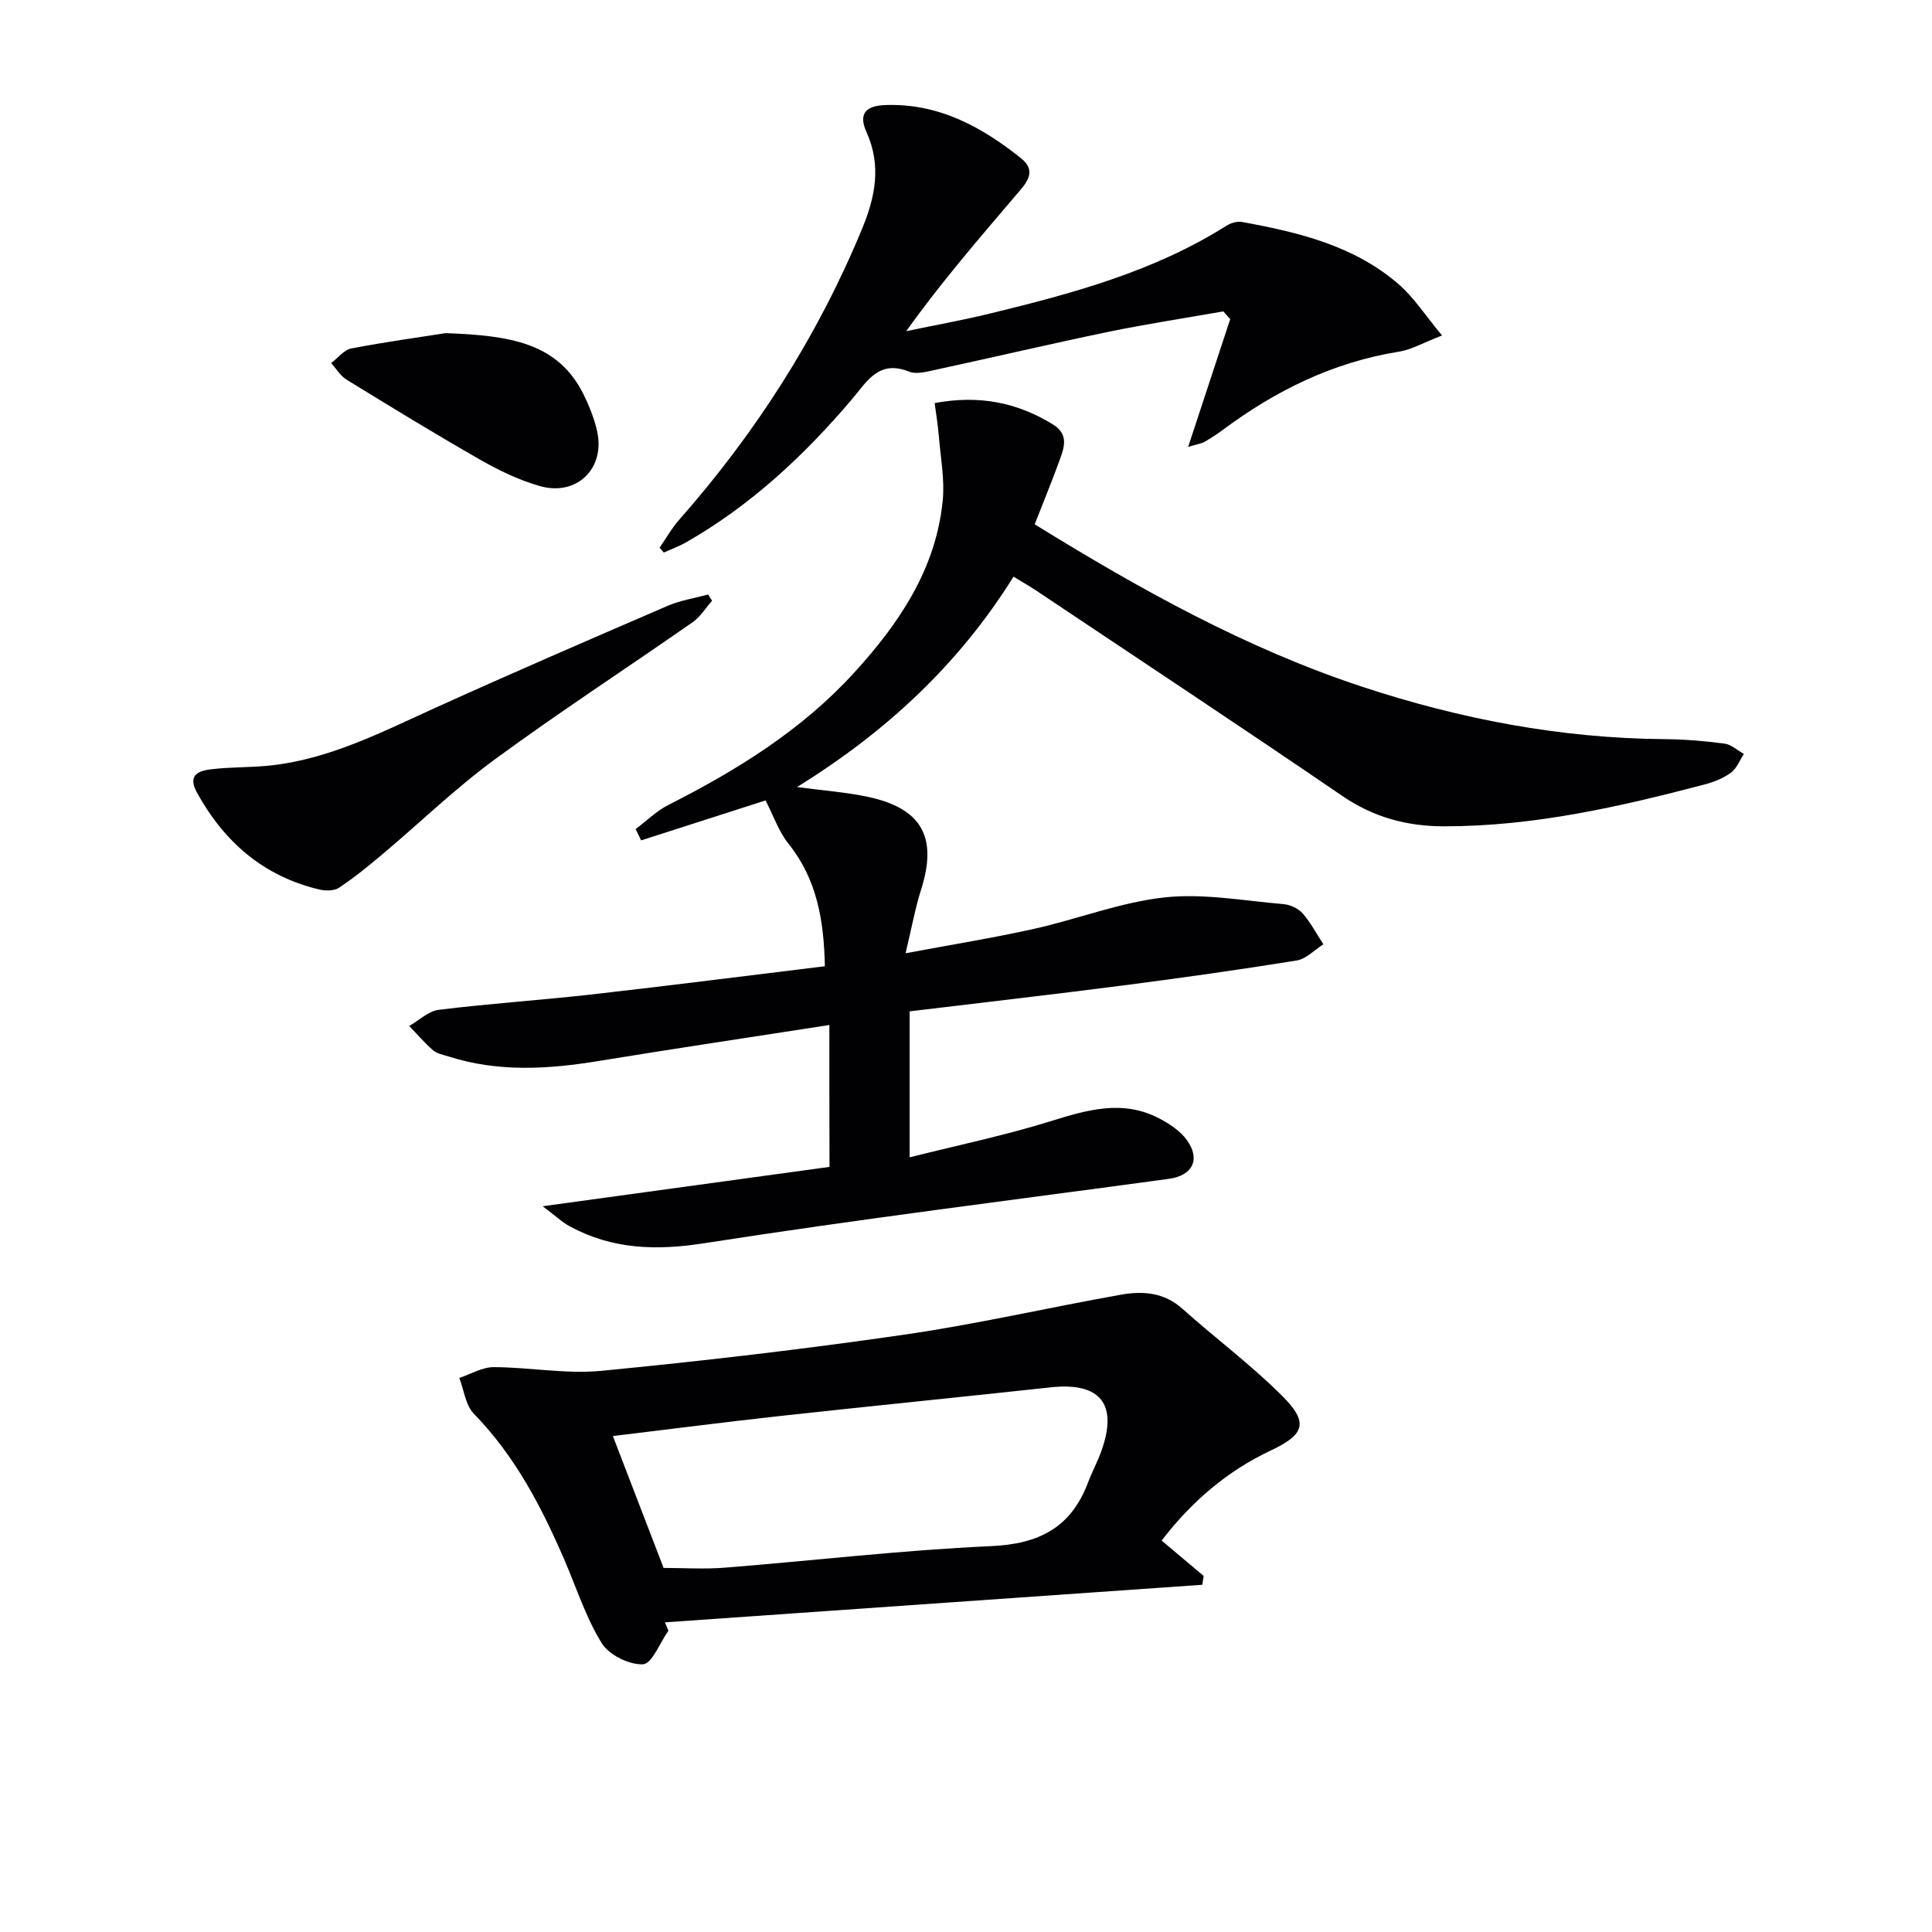
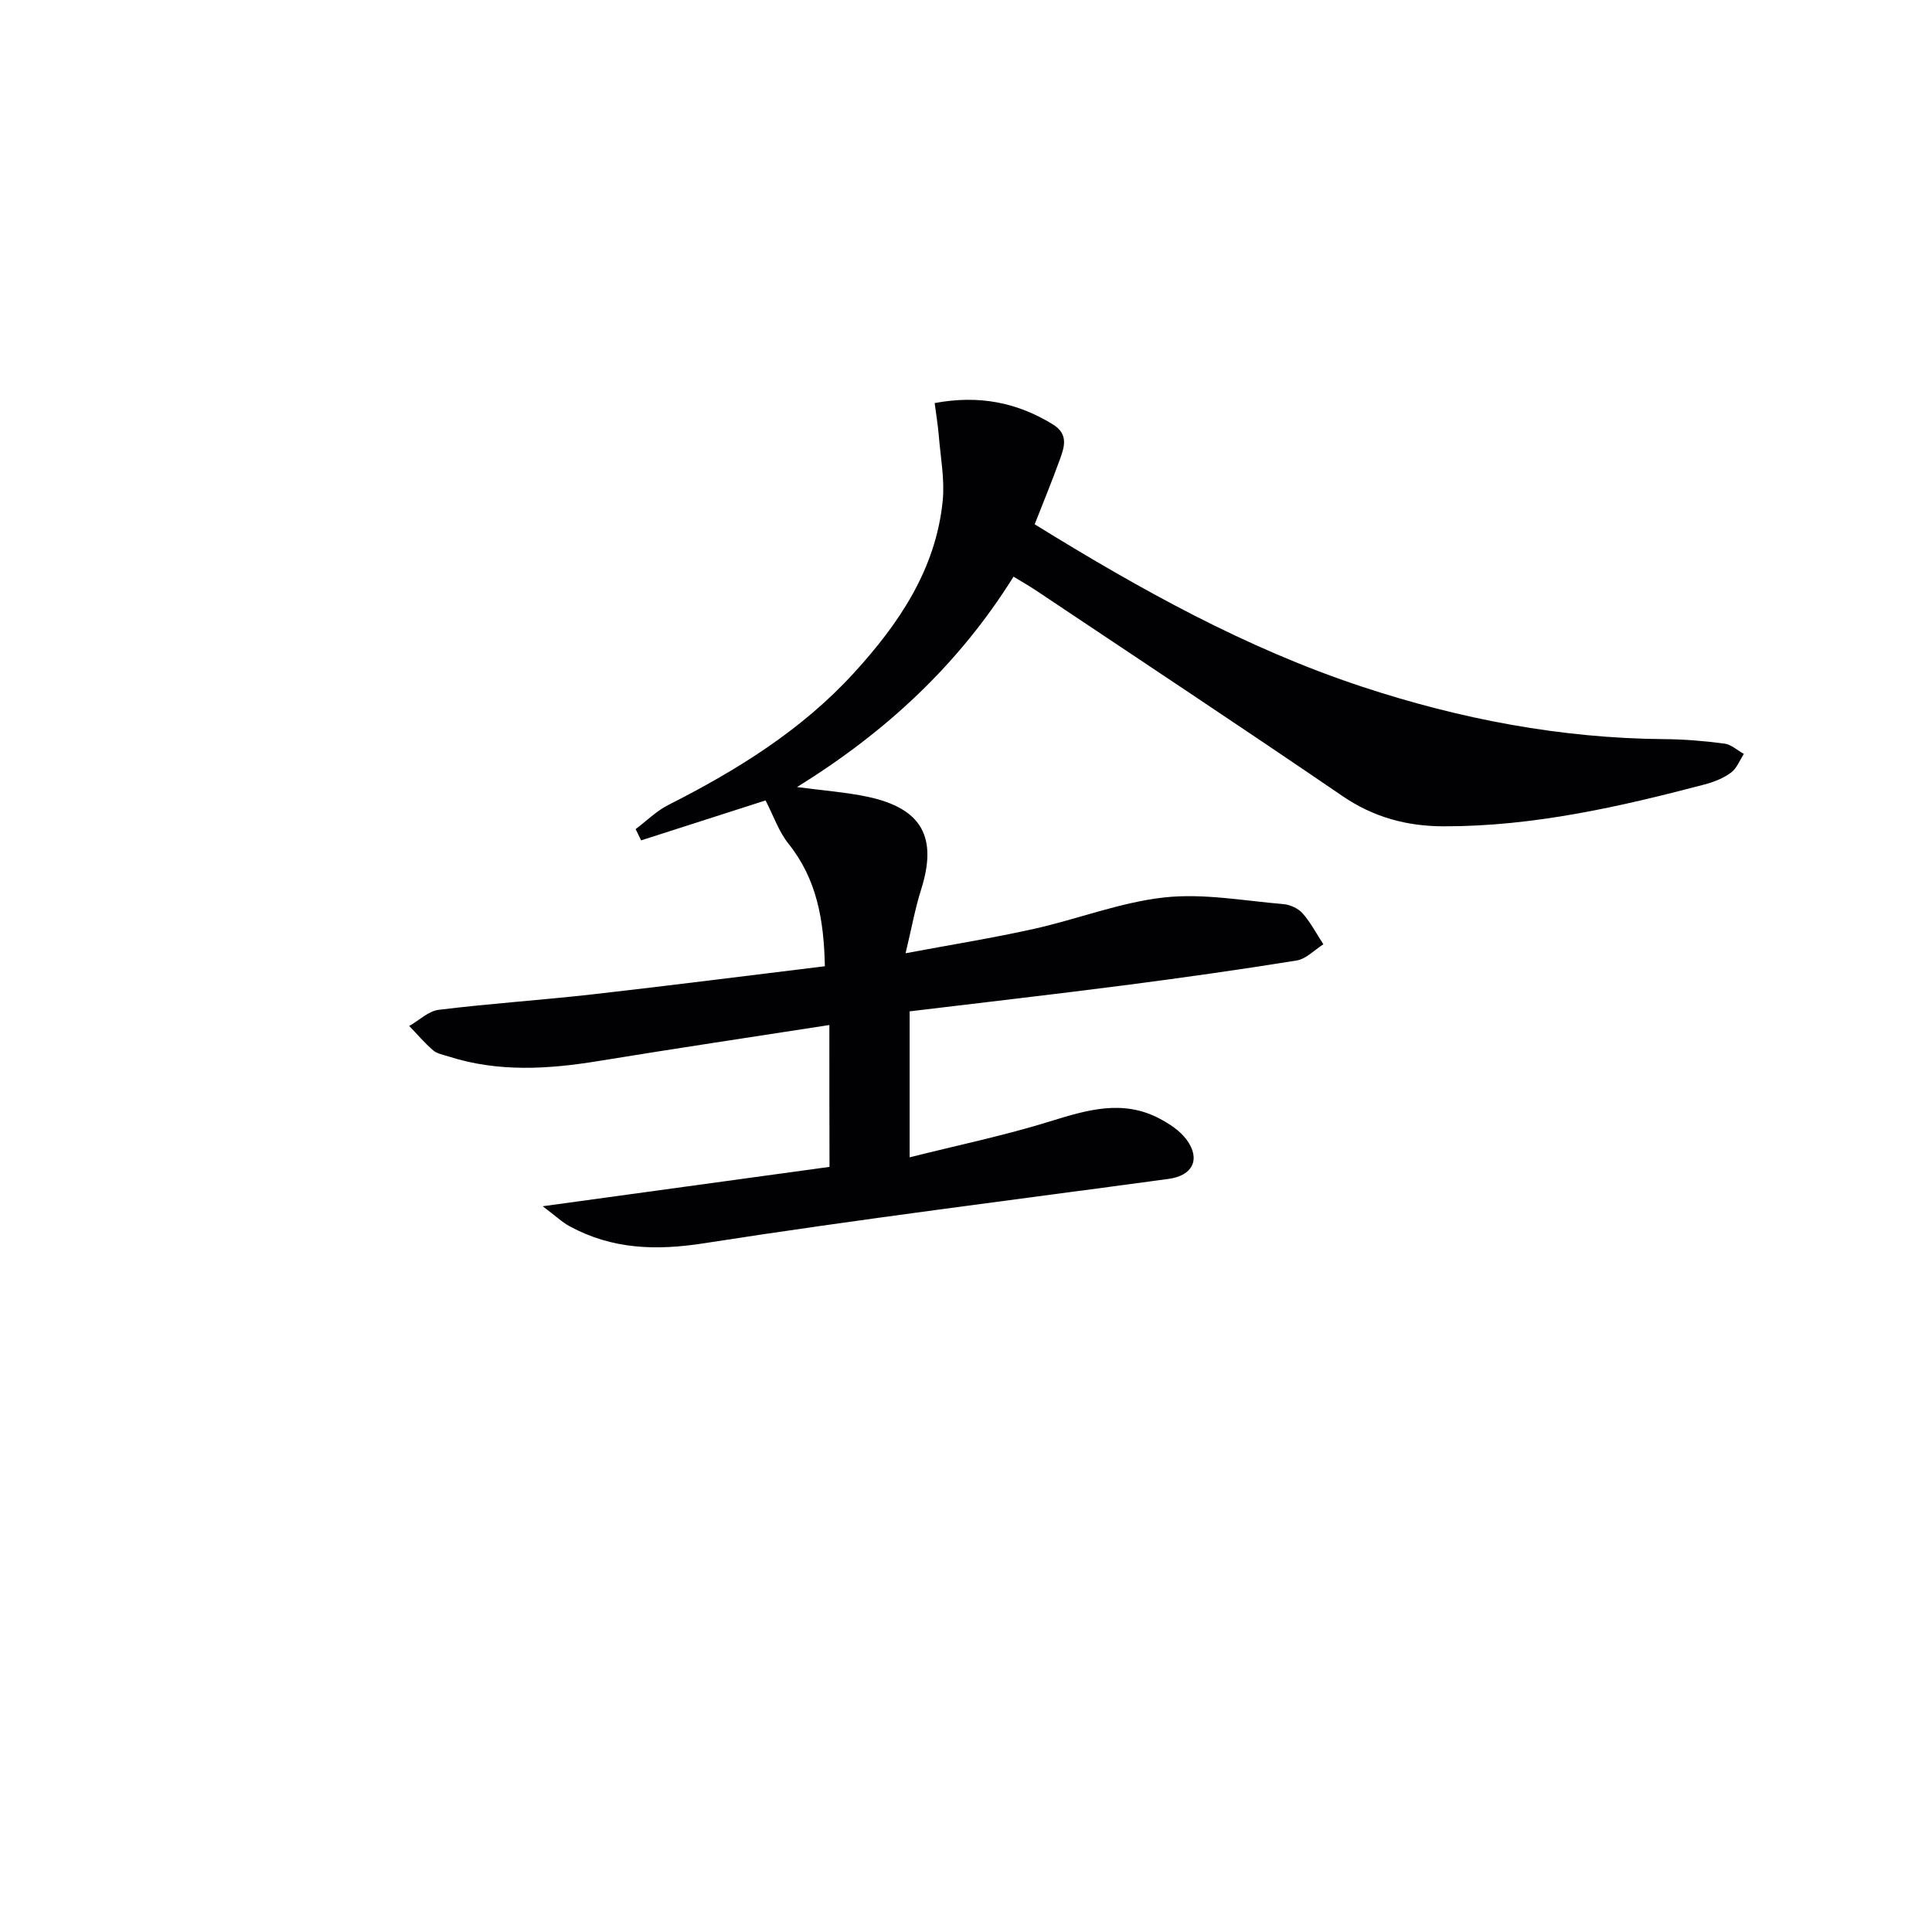
<svg xmlns="http://www.w3.org/2000/svg" enable-background="new 0 0 400 400" viewBox="0 0 400 400">
  <g fill="#010104">
    <path d="m171.71 212.22c-16.33 2.53-32.07 4.88-47.78 7.45-10.44 1.71-20.8 2.35-31.06-.94-1.1-.35-2.39-.57-3.21-1.28-1.77-1.53-3.3-3.34-4.93-5.03 2.03-1.16 3.97-3.09 6.11-3.35 10.56-1.3 21.18-2 31.75-3.19 15.97-1.81 31.91-3.85 48.19-5.83-.2-9.65-1.68-18.04-7.52-25.35-2.03-2.53-3.12-5.81-4.76-8.98-7.88 2.53-16.82 5.4-25.76 8.27-.38-.78-.76-1.55-1.14-2.33 2.24-1.68 4.29-3.74 6.75-4.99 14.2-7.19 27.62-15.49 38.44-27.34 9.32-10.2 16.98-21.45 18.39-35.68.43-4.37-.44-8.88-.8-13.32-.18-2.25-.56-4.48-.87-6.88 9.18-1.71 17.05-.14 24.45 4.4 3.35 2.05 2.4 4.74 1.43 7.4-1.64 4.51-3.47 8.96-5.17 13.3 21.72 13.42 43.74 25.69 67.8 33.63 20.27 6.69 41.1 10.68 62.57 10.85 4.15.03 8.31.38 12.42.92 1.42.19 2.7 1.4 4.04 2.14-.86 1.32-1.47 2.99-2.66 3.87-1.56 1.15-3.52 1.94-5.42 2.44-17.7 4.66-35.49 8.69-53.96 8.68-7.71 0-14.6-1.85-21.1-6.29-21.03-14.36-42.27-28.41-63.44-42.56-1.36-.91-2.79-1.71-4.63-2.84-11.24 18.03-26.26 32.08-44.83 43.56 5.55.74 10.17 1.07 14.65 2.02 11.22 2.39 14.48 8.38 11.05 19.19-1.24 3.9-1.96 7.97-3.22 13.2 9.51-1.78 18.1-3.16 26.59-5.05 9.05-2.02 17.88-5.51 27.01-6.51 8.08-.88 16.44.7 24.66 1.39 1.39.12 3.06.9 3.97 1.94 1.67 1.91 2.87 4.23 4.27 6.38-1.84 1.16-3.56 3.03-5.53 3.35-11.96 1.93-23.96 3.62-35.97 5.17-14.62 1.89-29.28 3.56-44.16 5.36v30.22c9.92-2.49 19.62-4.51 29.04-7.43 7.63-2.37 15.02-4.6 22.62-.63 2.14 1.12 4.38 2.59 5.75 4.5 2.87 4 1.16 7.35-3.75 8.02-32.08 4.37-64.22 8.34-96.2 13.33-9.98 1.56-19.02 1.27-27.83-3.5-1.61-.87-2.98-2.2-5.6-4.16 20.74-2.85 39.98-5.49 59.38-8.15-.03-10.03-.03-19.11-.03-29.37z" />
-     <path d="m138.38 337.62c-1.74 2.47-3.38 6.85-5.25 6.95-2.85.15-7.04-1.93-8.55-4.37-3.27-5.28-5.2-11.39-7.69-17.16-4.76-11.04-10.25-21.58-18.79-30.35-1.72-1.77-2.04-4.91-3.01-7.41 2.37-.78 4.75-2.23 7.12-2.23 7.42.02 14.93 1.47 22.25.77 20.96-2.03 41.9-4.47 62.74-7.49 15.07-2.18 29.95-5.63 44.95-8.29 4.47-.79 8.88-.46 12.65 2.92 6.8 6.08 14.17 11.57 20.61 17.99 5.58 5.55 4.75 8.03-2.27 11.34-9.05 4.26-16.4 10.55-22.64 18.67 3.04 2.55 5.88 4.94 8.71 7.32-.1.61-.19 1.22-.29 1.83-37.08 2.59-74.16 5.18-111.25 7.78.25.57.48 1.15.71 1.73zm-.99-13c4.09 0 8.41.29 12.68-.05 18.38-1.46 36.72-3.64 55.13-4.46 9.9-.44 16.54-3.84 20.04-13.12.82-2.17 1.94-4.24 2.73-6.42 3.59-9.81-.11-14.45-10.4-13.34-18.66 2.03-37.33 3.88-55.98 5.93-11.5 1.26-22.97 2.75-34.7 4.16 3.6 9.35 7.03 18.28 10.5 27.3z" />
-     <path d="m136.56 113.4c1.34-1.94 2.51-4.03 4.06-5.79 15.85-17.99 28.61-37.9 37.81-60.1 2.78-6.71 4.11-13.19.97-20.16-1.58-3.5-.52-5.45 3.89-5.6 11.04-.39 19.9 4.48 28.1 11.01 3.51 2.8.91 5.35-1 7.59-7.72 9.08-15.53 18.08-22.76 28.21 5.83-1.22 11.71-2.27 17.49-3.68 16.97-4.14 33.81-8.67 48.81-18.15.9-.57 2.23-.95 3.24-.77 11.68 2.13 23.2 4.89 32.44 12.92 3.14 2.74 5.48 6.4 8.95 10.58-3.86 1.48-6.32 2.93-8.94 3.35-13.63 2.19-25.55 8.07-36.5 16.23-1.19.89-2.46 1.69-3.75 2.45-.53.31-1.2.39-3.38 1.04 3.12-9.48 5.91-17.96 8.71-26.45-.47-.54-.95-1.07-1.42-1.61-7.91 1.39-15.87 2.6-23.73 4.22-12.01 2.49-23.95 5.3-35.94 7.89-1.77.38-3.89.97-5.4.36-6.32-2.55-8.76 2.13-11.89 5.8-9.87 11.61-20.9 21.89-34.21 29.51-1.48.85-3.12 1.44-4.68 2.15-.28-.34-.58-.67-.87-1z" />
-     <path d="m147.43 124.37c-1.33 1.5-2.42 3.33-4.01 4.44-13.63 9.51-27.57 18.58-40.97 28.41-8.13 5.96-15.44 13.05-23.18 19.57-2.92 2.46-5.89 4.88-9.05 6.99-1.01.68-2.8.69-4.08.39-11.56-2.73-19.7-9.81-25.37-20.08-2.05-3.72.45-4.52 3.02-4.83 4.12-.49 8.31-.33 12.44-.8 12.11-1.37 22.77-6.87 33.67-11.81 16.03-7.27 32.2-14.26 48.36-21.23 2.63-1.13 5.55-1.57 8.34-2.33.27.43.55.85.83 1.28z" />
-     <path d="m92.28 68.97c13.13.5 23.29 1.87 28.63 12.87 1.14 2.36 2.14 4.86 2.71 7.41 1.75 7.74-4.22 13.59-11.91 11.37-4.24-1.22-8.36-3.19-12.21-5.39-9.36-5.35-18.56-10.98-27.74-16.62-1.29-.79-2.14-2.28-3.2-3.44 1.39-1.04 2.65-2.73 4.18-3.03 7.32-1.39 14.69-2.41 19.54-3.17z" />
  </g>
</svg>